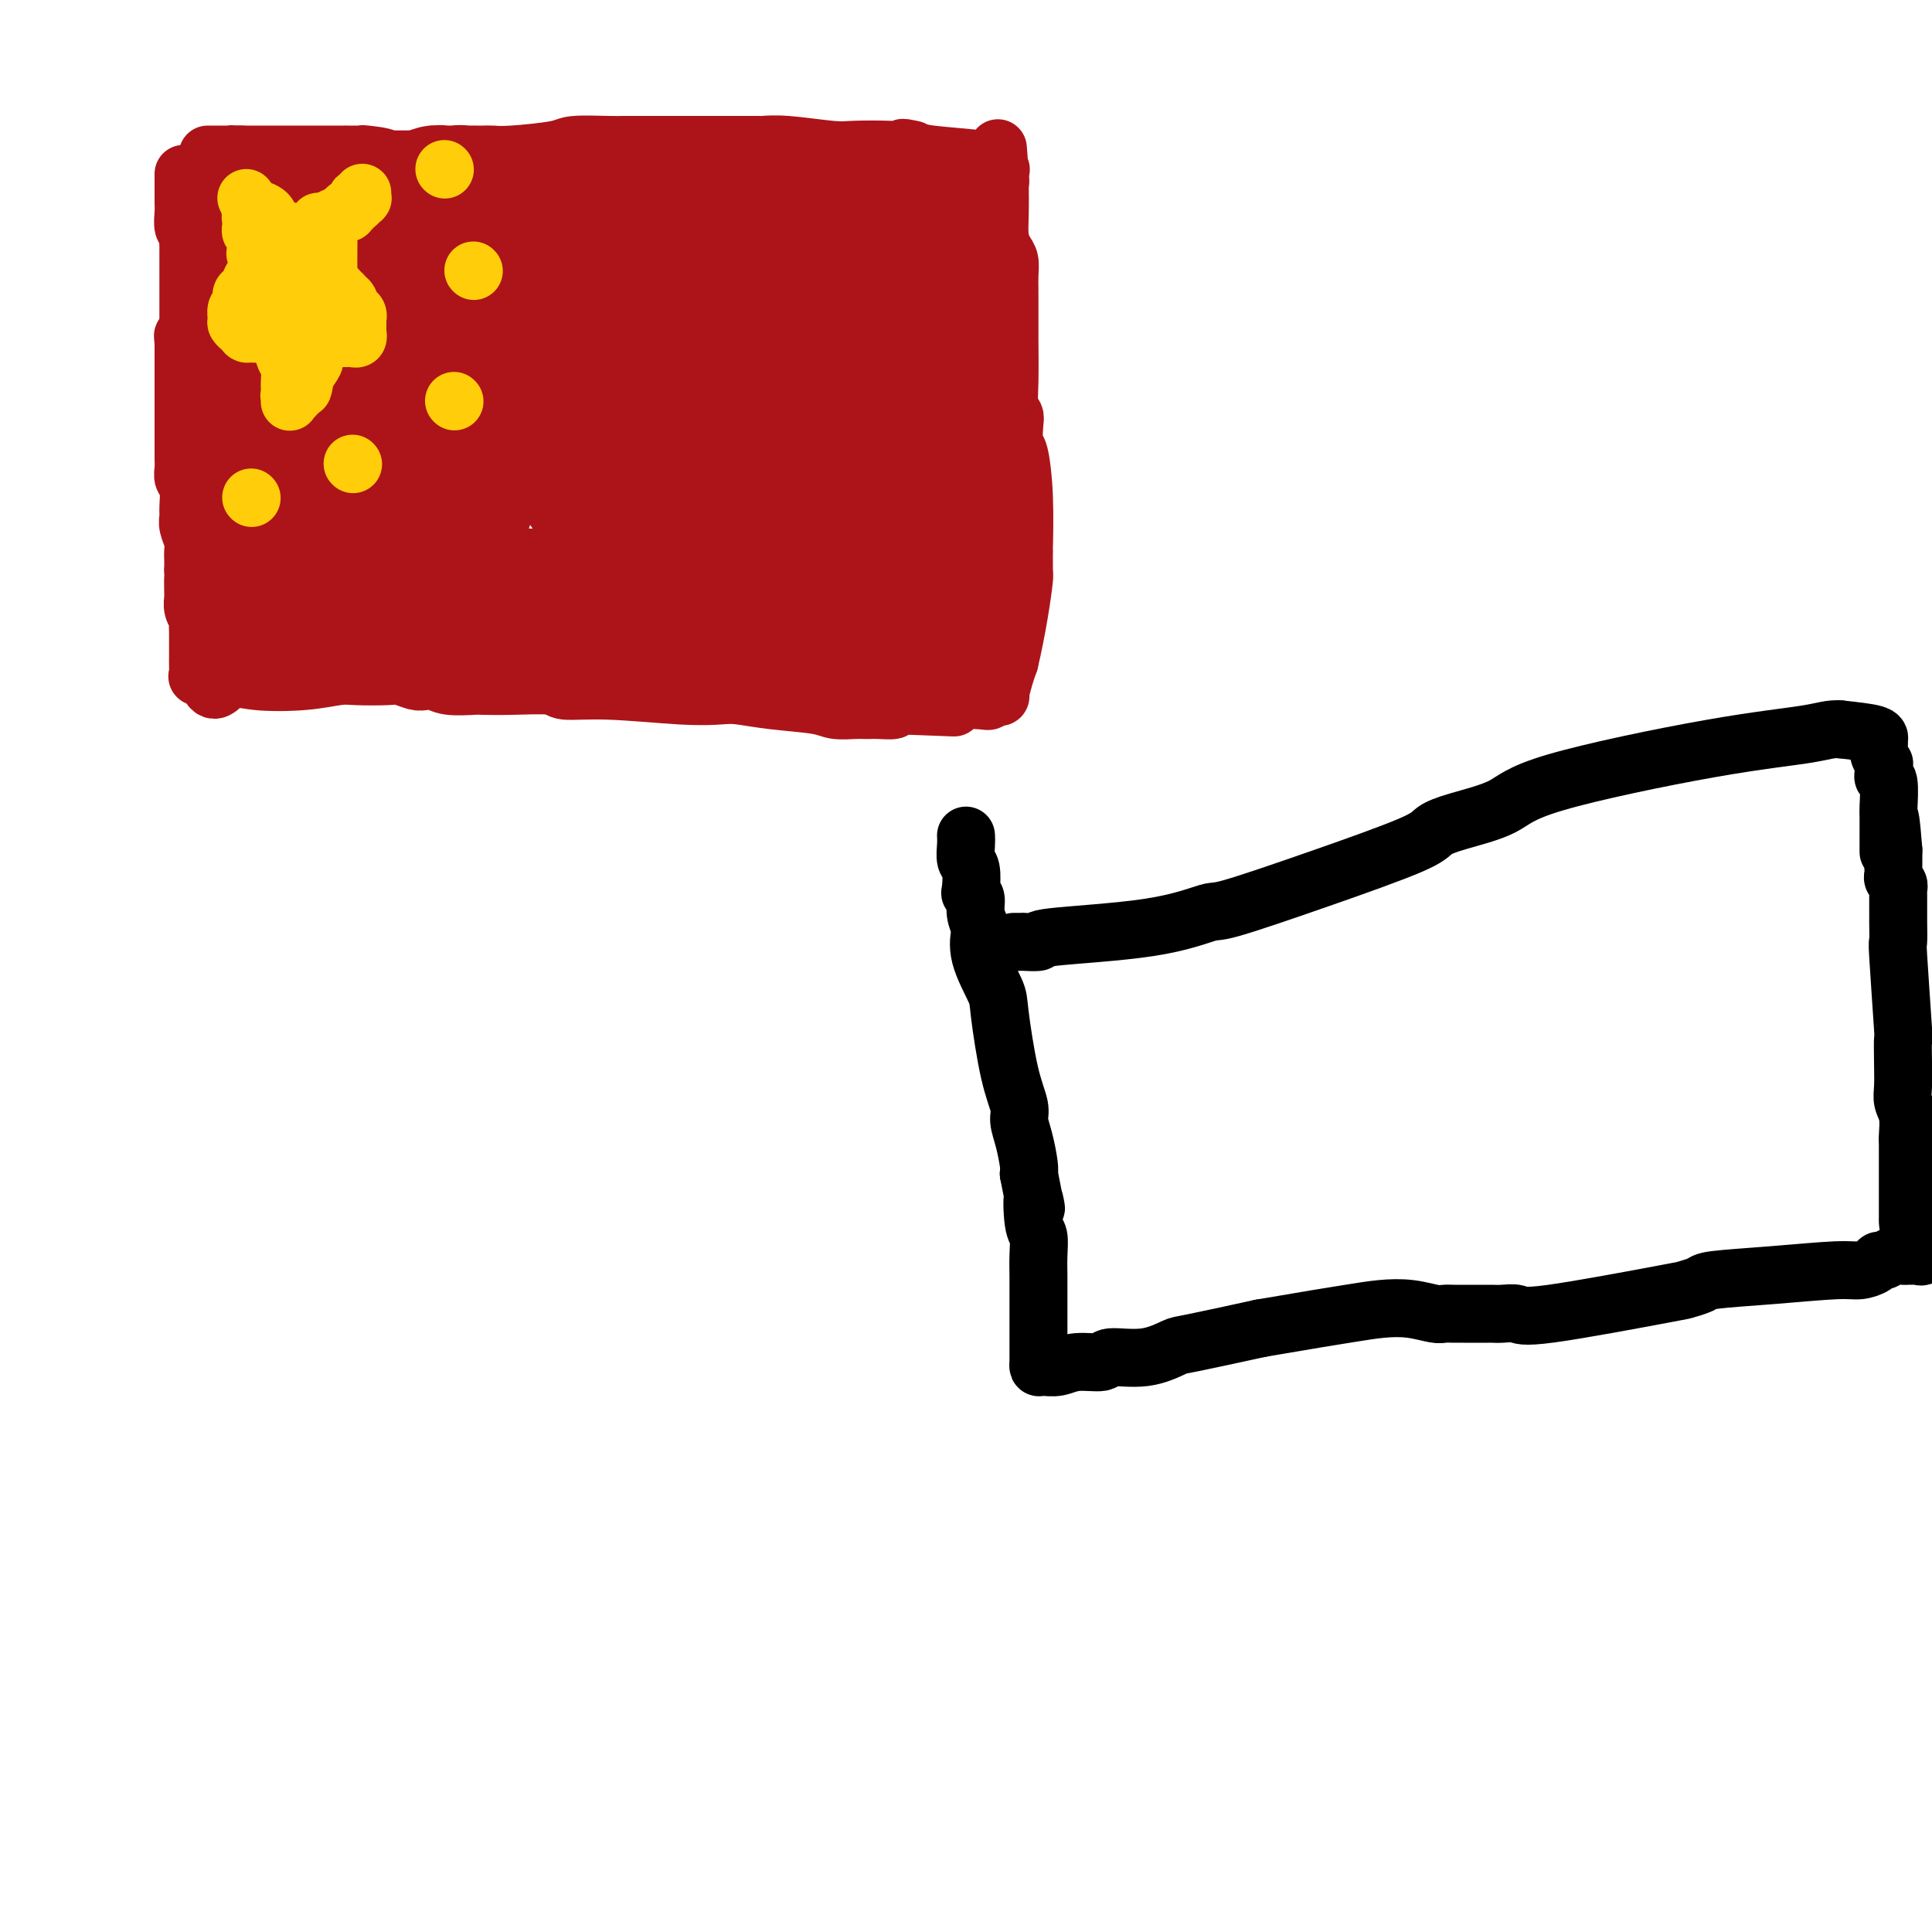
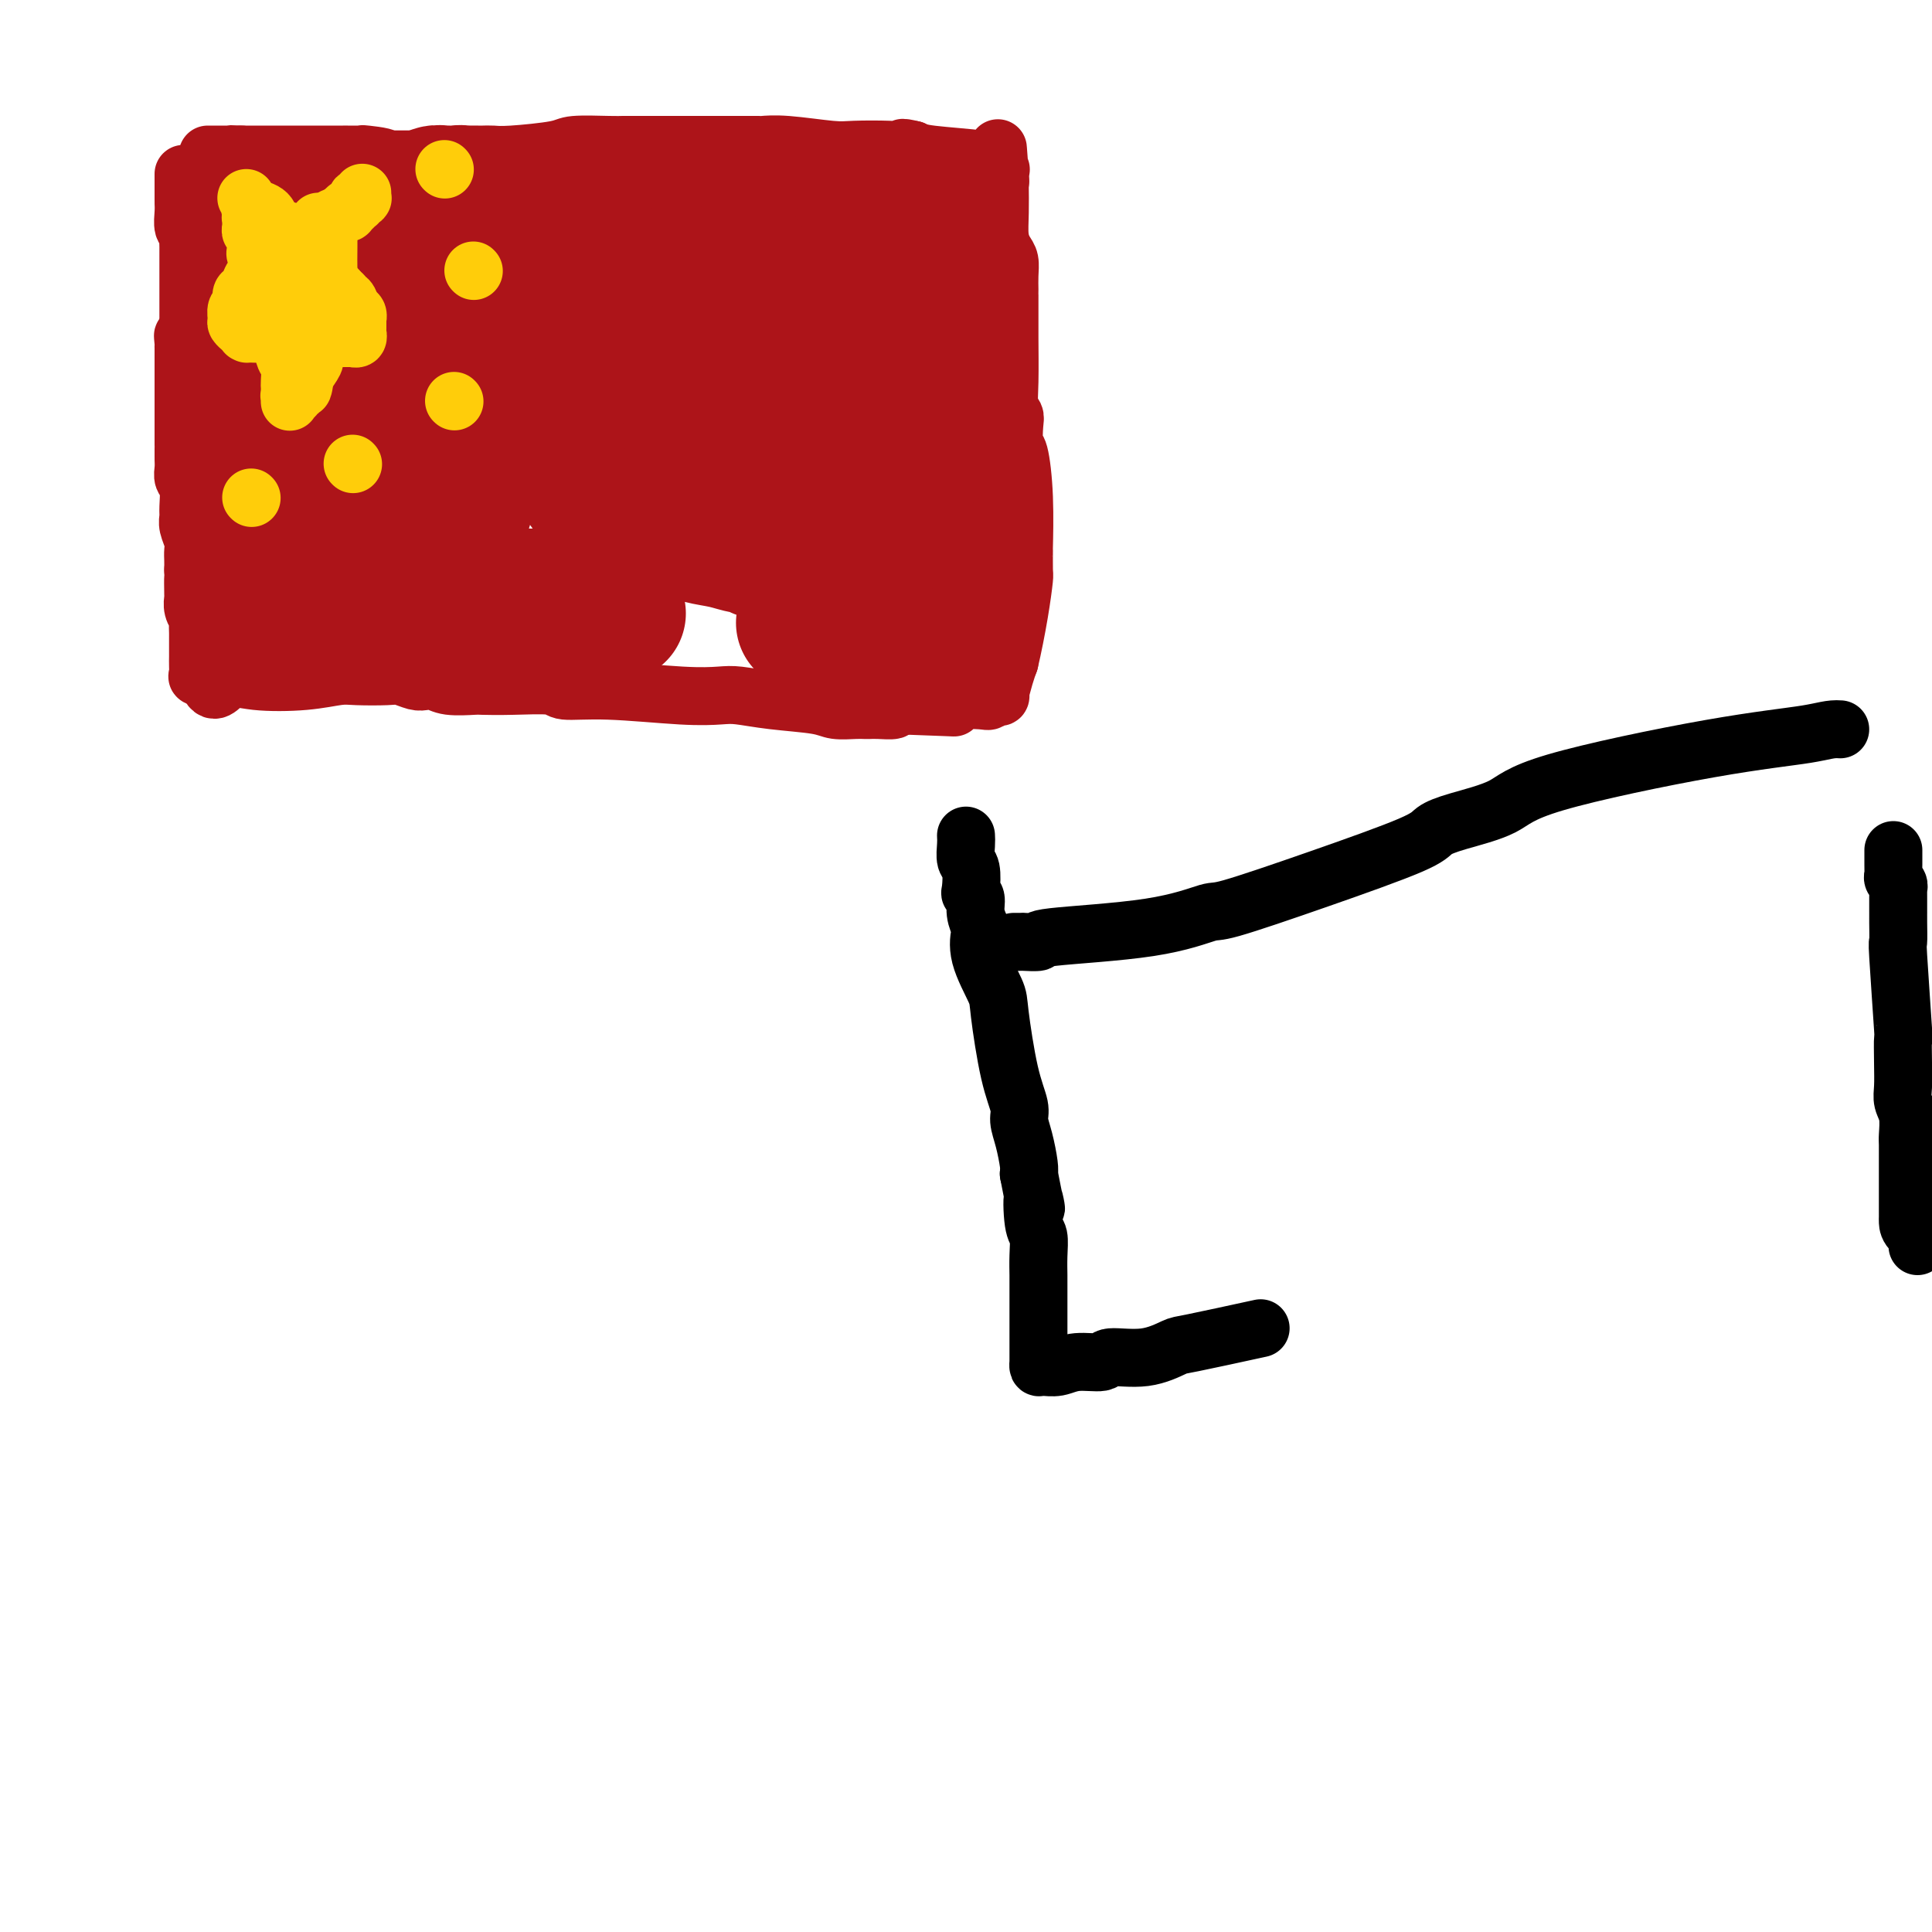
<svg xmlns="http://www.w3.org/2000/svg" viewBox="0 0 400 400" version="1.1">
  <g fill="none" stroke="#AD1419" stroke-width="12" stroke-linecap="round" stroke-linejoin="round">
    <path d="M38,36c0.000,0.251 0.000,0.503 0,1c-0.000,0.497 -0.001,1.240 0,2c0.001,0.760 0.004,1.538 0,2c-0.004,0.462 -0.015,0.609 0,1c0.015,0.391 0.057,1.026 0,2c-0.057,0.974 -0.211,2.288 0,3c0.211,0.712 0.789,0.822 1,1c0.211,0.178 0.057,0.425 0,1c-0.057,0.575 -0.015,1.478 0,2c0.015,0.522 0.004,0.663 0,1c-0.004,0.337 -0.001,0.869 0,2c0.001,1.131 0.000,2.860 0,5c-0.000,2.140 -0.000,4.692 0,6c0.000,1.308 0.000,1.374 0,2c-0.000,0.626 -0.000,1.813 0,3" />
    <path d="M39,70c-0.072,5.218 -0.751,1.263 -1,0c-0.249,-1.263 -0.067,0.168 0,1c0.067,0.832 0.018,1.067 0,1c-0.018,-0.067 -0.005,-0.436 0,0c0.005,0.436 0.001,1.678 0,2c-0.001,0.322 -0.000,-0.276 0,0c0.000,0.276 0.000,1.425 0,2c-0.000,0.575 -0.000,0.576 0,1c0.000,0.424 0.000,1.270 0,2c-0.000,0.730 -0.000,1.344 0,2c0.000,0.656 0.000,1.356 0,2c-0.000,0.644 -0.000,1.234 0,2c0.000,0.766 -0.000,1.710 0,2c0.000,0.290 0.000,-0.072 0,0c-0.000,0.072 -0.000,0.579 0,1c0.000,0.421 0.000,0.756 0,1c-0.000,0.244 -0.000,0.397 0,1c0.000,0.603 0.000,1.656 0,2c-0.000,0.344 -0.001,-0.021 0,0c0.001,0.021 0.004,0.426 0,1c-0.004,0.574 -0.015,1.316 0,2c0.015,0.684 0.057,1.310 0,2c-0.057,0.690 -0.212,1.444 0,2c0.212,0.556 0.793,0.915 1,2c0.207,1.085 0.041,2.895 0,4c-0.041,1.105 0.041,1.503 0,2c-0.041,0.497 -0.207,1.092 0,2c0.207,0.908 0.788,2.130 1,3c0.212,0.870 0.057,1.388 0,2c-0.057,0.612 -0.016,1.318 0,2c0.016,0.682 0.008,1.341 0,2" />
    <path d="M40,118c0.156,7.706 0.046,2.972 0,2c-0.046,-0.972 -0.026,1.819 0,3c0.026,1.181 0.060,0.754 0,1c-0.060,0.246 -0.212,1.165 0,2c0.212,0.835 0.789,1.585 1,2c0.211,0.415 0.057,0.496 0,1c-0.057,0.504 -0.015,1.430 0,2c0.015,0.570 0.004,0.785 0,1c-0.004,0.215 -0.001,0.429 0,1c0.001,0.571 -0.001,1.497 0,2c0.001,0.503 0.006,0.582 0,1c-0.006,0.418 -0.022,1.174 0,2c0.022,0.826 0.083,1.722 0,2c-0.083,0.278 -0.309,-0.064 0,0c0.309,0.064 1.155,0.532 2,1" />
    <path d="M43,141c1.141,3.562 2.494,0.969 4,0c1.506,-0.969 3.166,-0.312 6,0c2.834,0.312 6.841,0.279 10,0c3.159,-0.279 5.469,-0.803 7,-1c1.531,-0.197 2.283,-0.067 4,0c1.717,0.067 4.399,0.069 6,0c1.601,-0.069 2.120,-0.211 3,0c0.880,0.211 2.120,0.775 3,1c0.880,0.225 1.398,0.113 2,0c0.602,-0.113 1.286,-0.226 2,0c0.714,0.226 1.456,0.792 3,1c1.544,0.208 3.890,0.060 5,0c1.110,-0.060 0.984,-0.031 2,0c1.016,0.031 3.176,0.065 6,0c2.824,-0.065 6.314,-0.227 8,0c1.686,0.227 1.569,0.845 3,1c1.431,0.155 4.412,-0.152 9,0c4.588,0.152 10.783,0.761 15,1c4.217,0.239 6.454,0.106 8,0c1.546,-0.106 2.399,-0.186 4,0c1.601,0.186 3.948,0.638 7,1c3.052,0.362 6.807,0.633 9,1c2.193,0.367 2.822,0.830 4,1c1.178,0.170 2.903,0.045 4,0c1.097,-0.045 1.567,-0.012 2,0c0.433,0.012 0.831,0.004 1,0c0.169,-0.004 0.109,-0.004 0,0c-0.109,0.004 -0.266,0.011 0,0c0.266,-0.011 0.956,-0.042 2,0c1.044,0.042 2.441,0.155 3,0c0.559,-0.155 0.279,-0.577 0,-1" />
    <path d="M185,146c22.710,0.833 8.485,0.415 4,0c-4.485,-0.415 0.769,-0.826 5,-1c4.231,-0.174 7.438,-0.112 9,0c1.562,0.112 1.479,0.273 2,0c0.521,-0.273 1.645,-0.980 2,-1c0.355,-0.020 -0.058,0.649 0,0c0.058,-0.649 0.588,-2.614 1,-4c0.412,-1.386 0.706,-2.193 1,-3" />
    <path d="M209,137c0.702,-2.937 1.456,-6.779 2,-10c0.544,-3.221 0.879,-5.820 1,-7c0.121,-1.180 0.030,-0.940 0,-2c-0.030,-1.060 0.002,-3.419 0,-4c-0.002,-0.581 -0.039,0.615 0,-1c0.039,-1.615 0.155,-6.043 0,-10c-0.155,-3.957 -0.581,-7.443 -1,-9c-0.419,-1.557 -0.830,-1.184 -1,-2c-0.170,-0.816 -0.098,-2.820 0,-4c0.098,-1.180 0.222,-1.537 0,-2c-0.222,-0.463 -0.792,-1.031 -1,-2c-0.208,-0.969 -0.056,-2.340 0,-5c0.056,-2.660 0.015,-6.610 0,-9c-0.015,-2.390 -0.004,-3.219 0,-4c0.004,-0.781 0.001,-1.515 0,-2c-0.001,-0.485 -0.000,-0.720 0,-1c0.000,-0.280 -0.000,-0.606 0,-1c0.000,-0.394 0.001,-0.858 0,-1c-0.001,-0.142 -0.003,0.037 0,0c0.003,-0.037 0.011,-0.291 0,-1c-0.011,-0.709 -0.041,-1.874 0,-3c0.041,-1.126 0.155,-2.212 0,-3c-0.155,-0.788 -0.577,-1.277 -1,-2c-0.423,-0.723 -0.845,-1.680 -1,-3c-0.155,-1.320 -0.041,-3.004 0,-5c0.041,-1.996 0.011,-4.304 0,-5c-0.011,-0.696 -0.003,0.220 0,0c0.003,-0.220 0.001,-1.574 0,-2c-0.001,-0.426 -0.000,0.078 0,0c0.000,-0.078 0.000,-0.736 0,-1c-0.000,-0.264 -0.000,-0.132 0,0" />
    <path d="M207,36c-0.774,-10.381 -0.207,-2.834 0,0c0.207,2.834 0.056,0.956 0,0c-0.056,-0.956 -0.015,-0.988 0,-1c0.015,-0.012 0.004,-0.003 0,0c-0.004,0.003 -0.001,0.001 0,0c0.001,-0.001 -0.000,-0.000 0,0c0.000,0.000 0.002,0.001 0,0c-0.002,-0.001 -0.009,-0.003 0,0c0.009,0.003 0.032,0.012 0,0c-0.032,-0.012 -0.120,-0.045 0,0c0.120,0.045 0.446,0.167 0,0c-0.446,-0.167 -1.666,-0.622 -2,-1c-0.334,-0.378 0.218,-0.679 -2,-1c-2.218,-0.321 -7.205,-0.663 -10,-1c-2.795,-0.337 -3.397,-0.668 -4,-1" />
    <path d="M189,31c-3.157,-0.775 -2.048,-0.211 -2,0c0.048,0.211 -0.965,0.071 -3,0c-2.035,-0.071 -5.093,-0.072 -7,0c-1.907,0.072 -2.662,0.215 -5,0c-2.338,-0.215 -6.257,-0.790 -9,-1c-2.743,-0.210 -4.308,-0.056 -5,0c-0.692,0.056 -0.510,0.015 -1,0c-0.490,-0.015 -1.650,-0.004 -3,0c-1.350,0.004 -2.888,0.001 -3,0c-0.112,-0.001 1.203,-0.001 -2,0c-3.203,0.001 -10.924,0.003 -15,0c-4.076,-0.003 -4.506,-0.011 -5,0c-0.494,0.011 -1.052,0.041 -3,0c-1.948,-0.041 -5.285,-0.155 -7,0c-1.715,0.155 -1.806,0.577 -4,1c-2.194,0.423 -6.489,0.845 -9,1c-2.511,0.155 -3.236,0.042 -4,0c-0.764,-0.042 -1.566,-0.012 -2,0c-0.434,0.012 -0.502,0.007 -1,0c-0.498,-0.007 -1.428,-0.016 -2,0c-0.572,0.016 -0.785,0.057 -1,0c-0.215,-0.057 -0.433,-0.211 -1,0c-0.567,0.211 -1.485,0.789 -2,1c-0.515,0.211 -0.628,0.057 -1,0c-0.372,-0.057 -1.002,-0.015 -2,0c-0.998,0.015 -2.365,0.004 -3,0c-0.635,-0.004 -0.537,-0.001 -1,0c-0.463,0.001 -1.485,0.000 -2,0c-0.515,-0.000 -0.523,-0.000 -1,0c-0.477,0.000 -1.422,0.000 -2,0c-0.578,-0.000 -0.789,-0.000 -1,0" />
    <path d="M80,33c-17.208,0.370 -5.729,0.295 -2,0c3.729,-0.295 -0.293,-0.811 -2,-1c-1.707,-0.189 -1.099,-0.051 -1,0c0.099,0.051 -0.310,0.014 -1,0c-0.690,-0.014 -1.661,-0.004 -2,0c-0.339,0.004 -0.045,0.001 0,0c0.045,-0.001 -0.160,-0.000 -1,0c-0.840,0.000 -2.315,0.000 -3,0c-0.685,-0.000 -0.579,-0.000 -1,0c-0.421,0.000 -1.370,0.000 -2,0c-0.630,-0.000 -0.942,-0.000 -1,0c-0.058,0.000 0.140,0.000 0,0c-0.140,-0.000 -0.616,-0.000 -1,0c-0.384,0.000 -0.676,0.000 -1,0c-0.324,-0.000 -0.679,-0.000 -1,0c-0.321,0.000 -0.607,0.000 -1,0c-0.393,-0.000 -0.894,-0.000 -1,0c-0.106,0.000 0.182,0.000 0,0c-0.182,-0.000 -0.833,-0.000 -1,0c-0.167,0.000 0.152,0.000 0,0c-0.152,-0.000 -0.775,-0.000 -1,0c-0.225,0.000 -0.053,0.000 0,0c0.053,-0.000 -0.013,-0.000 0,0c0.013,0.000 0.106,0.000 0,0c-0.106,-0.000 -0.411,-0.000 -1,0c-0.589,0.000 -1.464,0.000 -2,0c-0.536,-0.000 -0.735,-0.000 -1,0c-0.265,0.000 -0.597,0.000 -1,0c-0.403,-0.000 -0.878,-0.000 -1,0c-0.122,0.000 0.108,0.000 0,0c-0.108,0.000 -0.554,0.000 -1,0" />
    <path d="M50,32c-4.576,-0.155 -1.015,-0.041 0,0c1.015,0.041 -0.516,0.011 -1,0c-0.484,-0.011 0.081,-0.003 0,0c-0.081,0.003 -0.806,0.001 -1,0c-0.194,-0.001 0.144,-0.000 0,0c-0.144,0.000 -0.771,0.000 -1,0c-0.229,-0.000 -0.060,-0.000 0,0c0.060,0.000 0.012,0.000 0,0c-0.012,-0.000 0.011,-0.000 0,0c-0.011,0.000 -0.056,0.000 0,0c0.056,-0.000 0.212,-0.000 0,0c-0.212,0.000 -0.793,0.000 -1,0c-0.207,-0.000 -0.041,-0.000 0,0c0.041,0.000 -0.042,0.000 0,0c0.042,-0.000 0.208,-0.000 0,0c-0.208,0.000 -0.792,0.000 -1,0c-0.208,-0.000 -0.042,-0.000 0,0c0.042,0.000 -0.042,0.000 0,0c0.042,-0.000 0.208,-0.000 0,0c-0.208,0.000 -0.792,0.000 -1,0c-0.208,-0.000 -0.042,-0.000 0,0c0.042,0.000 -0.040,0.000 0,0c0.040,-0.000 0.203,-0.000 0,0c-0.203,0.000 -0.772,0.000 -1,0c-0.228,-0.000 -0.114,0.000 0,0" />
  </g>
  <g fill="none" stroke="#AD1419" stroke-width="28" stroke-linecap="round" stroke-linejoin="round">
    <path d="M49,43c0.113,0.645 0.226,1.290 0,2c-0.226,0.710 -0.793,1.483 -1,2c-0.207,0.517 -0.056,0.776 0,1c0.056,0.224 0.015,0.414 0,1c-0.015,0.586 -0.004,1.568 0,2c0.004,0.432 0.001,0.315 0,1c-0.001,0.685 -0.000,2.172 0,3c0.000,0.828 0.000,0.996 0,1c-0.000,0.004 -0.000,-0.157 0,0c0.000,0.157 0.000,0.633 0,1c-0.000,0.367 -0.000,0.627 0,1c0.000,0.373 0.000,0.859 0,2c-0.000,1.141 -0.000,2.936 0,4c0.000,1.064 0.000,1.396 0,2c-0.000,0.604 -0.000,1.478 0,2c0.000,0.522 0.000,0.691 0,1c-0.000,0.309 -0.000,0.757 0,1c0.000,0.243 0.000,0.282 0,1c-0.000,0.718 -0.000,2.116 0,3c0.000,0.884 0.000,1.252 0,2c-0.000,0.748 -0.000,1.874 0,3" />
    <path d="M48,79c0.072,6.364 0.751,4.272 1,4c0.249,-0.272 0.067,1.274 0,2c-0.067,0.726 -0.018,0.631 0,1c0.018,0.369 0.005,1.202 0,2c-0.005,0.798 -0.001,1.562 0,2c0.001,0.438 0.000,0.550 0,1c-0.000,0.450 -0.000,1.238 0,2c0.000,0.762 0.000,1.499 0,2c-0.000,0.501 -0.001,0.765 0,1c0.001,0.235 0.004,0.442 0,1c-0.004,0.558 -0.015,1.468 0,2c0.015,0.532 0.057,0.686 0,1c-0.057,0.314 -0.211,0.787 0,2c0.211,1.213 0.789,3.166 1,4c0.211,0.834 0.057,0.548 0,1c-0.057,0.452 -0.015,1.642 0,2c0.015,0.358 0.003,-0.116 0,0c-0.003,0.116 0.003,0.822 0,1c-0.003,0.178 -0.015,-0.173 0,0c0.015,0.173 0.057,0.868 0,1c-0.057,0.132 -0.211,-0.300 0,0c0.211,0.300 0.789,1.333 1,2c0.211,0.667 0.057,0.968 0,1c-0.057,0.032 -0.016,-0.204 0,0c0.016,0.204 0.008,0.847 0,1c-0.008,0.153 -0.016,-0.185 0,0c0.016,0.185 0.057,0.892 0,1c-0.057,0.108 -0.211,-0.383 0,0c0.211,0.383 0.788,1.642 1,2c0.212,0.358 0.061,-0.183 0,0c-0.061,0.183 -0.030,1.092 0,2" />
    <path d="M52,120c0.845,6.508 0.959,2.279 1,1c0.041,-1.279 0.011,0.393 0,1c-0.011,0.607 -0.003,0.149 0,0c0.003,-0.149 0.001,0.013 0,0c-0.001,-0.013 -0.000,-0.200 0,0c0.000,0.200 0.000,0.786 0,1c-0.000,0.214 -0.000,0.057 0,0c0.000,-0.057 0.000,-0.015 0,0c-0.000,0.015 -0.001,0.003 0,0c0.001,-0.003 0.004,0.003 0,0c-0.004,-0.003 -0.015,-0.015 0,0c0.015,0.015 0.057,0.055 0,0c-0.057,-0.055 -0.212,-0.207 0,0c0.212,0.207 0.792,0.772 1,1c0.208,0.228 0.046,0.117 0,0c-0.046,-0.117 0.025,-0.241 0,0c-0.025,0.241 -0.148,0.848 0,1c0.148,0.152 0.565,-0.152 1,0c0.435,0.152 0.889,0.759 1,1c0.111,0.241 -0.119,0.117 0,0c0.119,-0.117 0.588,-0.228 1,0c0.412,0.228 0.768,0.793 1,1c0.232,0.207 0.341,0.055 1,0c0.659,-0.055 1.868,-0.015 3,0c1.132,0.015 2.187,0.004 3,0c0.813,-0.004 1.384,-0.001 2,0c0.616,0.001 1.275,0.000 2,0c0.725,-0.000 1.514,-0.000 2,0c0.486,0.000 0.669,0.000 1,0c0.331,-0.000 0.809,-0.000 1,0c0.191,0.000 0.096,0.000 0,0" />
-     <path d="M73,127c2.577,-0.000 1.519,-0.000 1,0c-0.519,0.000 -0.501,0.000 0,0c0.501,-0.000 1.484,-0.000 2,0c0.516,0.000 0.566,0.000 1,0c0.434,-0.000 1.251,-0.000 2,0c0.749,0.000 1.430,0.000 2,0c0.570,-0.000 1.027,-0.000 2,0c0.973,0.000 2.460,0.000 4,0c1.540,-0.000 3.132,-0.000 4,0c0.868,0.000 1.011,0.000 1,0c-0.011,-0.000 -0.175,-0.000 0,0c0.175,0.000 0.690,0.000 1,0c0.310,-0.000 0.417,-0.000 1,0c0.583,0.000 1.644,0.000 2,0c0.356,-0.000 0.008,-0.000 0,0c-0.008,0.000 0.324,0.000 1,0c0.676,-0.000 1.696,-0.000 2,0c0.304,0.000 -0.109,0.001 0,0c0.109,-0.001 0.739,-0.004 1,0c0.261,0.004 0.154,0.015 1,0c0.846,-0.015 2.644,-0.057 4,0c1.356,0.057 2.271,0.211 3,0c0.729,-0.211 1.271,-0.789 2,-1c0.729,-0.211 1.644,-0.057 2,0c0.356,0.057 0.152,0.015 0,0c-0.152,-0.015 -0.251,-0.004 0,0c0.251,0.004 0.852,0.001 1,0c0.148,-0.001 -0.156,-0.000 0,0c0.156,0.000 0.773,0.000 1,0c0.227,-0.000 0.065,-0.000 0,0c-0.065,0.000 -0.032,0.000 0,0" />
+     <path d="M73,127c2.577,-0.000 1.519,-0.000 1,0c-0.519,0.000 -0.501,0.000 0,0c0.501,-0.000 1.484,-0.000 2,0c0.516,0.000 0.566,0.000 1,0c0.434,-0.000 1.251,-0.000 2,0c0.749,0.000 1.430,0.000 2,0c0.570,-0.000 1.027,-0.000 2,0c0.973,0.000 2.460,0.000 4,0c0.868,0.000 1.011,0.000 1,0c-0.011,-0.000 -0.175,-0.000 0,0c0.175,0.000 0.690,0.000 1,0c0.310,-0.000 0.417,-0.000 1,0c0.583,0.000 1.644,0.000 2,0c0.356,-0.000 0.008,-0.000 0,0c-0.008,0.000 0.324,0.000 1,0c0.676,-0.000 1.696,-0.000 2,0c0.304,0.000 -0.109,0.001 0,0c0.109,-0.001 0.739,-0.004 1,0c0.261,0.004 0.154,0.015 1,0c0.846,-0.015 2.644,-0.057 4,0c1.356,0.057 2.271,0.211 3,0c0.729,-0.211 1.271,-0.789 2,-1c0.729,-0.211 1.644,-0.057 2,0c0.356,0.057 0.152,0.015 0,0c-0.152,-0.015 -0.251,-0.004 0,0c0.251,0.004 0.852,0.001 1,0c0.148,-0.001 -0.156,-0.000 0,0c0.156,0.000 0.773,0.000 1,0c0.227,-0.000 0.065,-0.000 0,0c-0.065,0.000 -0.032,0.000 0,0" />
    <path d="M114,126c6.170,-0.155 1.096,-0.042 0,0c-1.096,0.042 1.786,0.011 3,0c1.214,-0.011 0.759,-0.004 1,0c0.241,0.004 1.176,0.005 2,0c0.824,-0.005 1.535,-0.015 2,0c0.465,0.015 0.684,0.057 1,0c0.316,-0.057 0.728,-0.211 1,0c0.272,0.211 0.403,0.789 1,1c0.597,0.211 1.661,0.057 2,0c0.339,-0.057 -0.046,-0.016 0,0c0.046,0.016 0.523,0.008 1,0" />
-     <path d="M128,127c2.648,0.155 2.267,0.041 2,0c-0.267,-0.041 -0.419,-0.011 0,0c0.419,0.011 1.409,0.003 2,0c0.591,-0.003 0.784,-0.001 1,0c0.216,0.001 0.457,0.000 1,0c0.543,-0.000 1.389,0.000 2,0c0.611,-0.000 0.986,-0.001 1,0c0.014,0.001 -0.334,0.004 0,0c0.334,-0.004 1.350,-0.015 2,0c0.650,0.015 0.934,0.057 1,0c0.066,-0.057 -0.084,-0.212 0,0c0.084,0.212 0.404,0.793 1,1c0.596,0.207 1.468,0.041 2,0c0.532,-0.041 0.724,0.042 1,0c0.276,-0.042 0.638,-0.208 1,0c0.362,0.208 0.726,0.792 1,1c0.274,0.208 0.458,0.042 1,0c0.542,-0.042 1.441,0.041 2,0c0.559,-0.041 0.779,-0.207 1,0c0.221,0.207 0.444,0.788 1,1c0.556,0.212 1.444,0.057 2,0c0.556,-0.057 0.778,-0.015 1,0c0.222,0.015 0.443,0.004 1,0c0.557,-0.004 1.450,-0.001 2,0c0.550,0.001 0.757,0.000 1,0c0.243,-0.000 0.520,0.001 1,0c0.480,-0.001 1.162,-0.003 2,0c0.838,0.003 1.833,0.011 2,0c0.167,-0.011 -0.493,-0.041 0,0c0.493,0.041 2.141,0.155 3,0c0.859,-0.155 0.930,-0.577 1,-1" />
    <path d="M167,129c6.002,0.314 1.506,0.098 0,0c-1.506,-0.098 -0.022,-0.079 1,0c1.022,0.079 1.583,0.218 2,0c0.417,-0.218 0.689,-0.794 1,-1c0.311,-0.206 0.661,-0.041 1,0c0.339,0.041 0.668,-0.042 1,0c0.332,0.042 0.666,0.207 1,0c0.334,-0.207 0.668,-0.788 1,-1c0.332,-0.212 0.662,-0.057 1,0c0.338,0.057 0.683,0.015 1,0c0.317,-0.015 0.606,-0.004 1,0c0.394,0.004 0.893,0.001 1,0c0.107,-0.001 -0.179,-0.001 0,0c0.179,0.001 0.822,0.004 1,0c0.178,-0.004 -0.111,-0.015 0,0c0.111,0.015 0.621,0.057 1,0c0.379,-0.057 0.628,-0.211 1,0c0.372,0.211 0.869,0.789 1,1c0.131,0.211 -0.102,0.057 0,0c0.102,-0.057 0.539,-0.015 1,0c0.461,0.015 0.947,0.004 1,0c0.053,-0.004 -0.327,-0.001 0,0c0.327,0.001 1.359,0.000 2,0c0.641,-0.000 0.890,-0.000 1,0c0.110,0.000 0.082,0.000 0,0c-0.082,-0.000 -0.218,-0.000 0,0c0.218,0.000 0.791,0.000 1,0c0.209,-0.000 0.056,-0.000 0,0c-0.056,0.000 -0.015,0.000 0,0c0.015,-0.000 0.004,-0.000 0,0c-0.004,0.000 -0.002,0.000 0,0" />
    <path d="M189,128c3.415,-0.150 0.953,-0.026 0,0c-0.953,0.026 -0.395,-0.045 0,0c0.395,0.045 0.628,0.208 1,0c0.372,-0.208 0.883,-0.786 1,-1c0.117,-0.214 -0.161,-0.064 0,0c0.161,0.064 0.761,0.042 1,0c0.239,-0.042 0.116,-0.105 0,0c-0.116,0.105 -0.227,0.379 0,0c0.227,-0.379 0.792,-1.410 1,-2c0.208,-0.590 0.059,-0.740 0,-1c-0.059,-0.260 -0.030,-0.630 0,-1" />
    <path d="M193,123c0.614,-0.780 0.151,-0.232 0,0c-0.151,0.232 0.012,0.146 0,0c-0.012,-0.146 -0.199,-0.354 0,-1c0.199,-0.646 0.784,-1.730 1,-2c0.216,-0.270 0.061,0.274 0,0c-0.061,-0.274 -0.030,-1.368 0,-2c0.030,-0.632 0.060,-0.803 0,-1c-0.060,-0.197 -0.208,-0.420 0,-1c0.208,-0.580 0.774,-1.518 1,-2c0.226,-0.482 0.113,-0.508 0,-1c-0.113,-0.492 -0.226,-1.450 0,-2c0.226,-0.550 0.792,-0.692 1,-1c0.208,-0.308 0.060,-0.782 0,-1c-0.060,-0.218 -0.030,-0.182 0,-1c0.030,-0.818 0.061,-2.491 0,-3c-0.061,-0.509 -0.212,0.147 0,0c0.212,-0.147 0.789,-1.097 1,-2c0.211,-0.903 0.057,-1.757 0,-2c-0.057,-0.243 -0.015,0.127 0,0c0.015,-0.127 0.004,-0.752 0,-1c-0.004,-0.248 -0.001,-0.119 0,0c0.001,0.119 0.001,0.228 0,0c-0.001,-0.228 -0.001,-0.793 0,-1c0.001,-0.207 0.004,-0.055 0,0c-0.004,0.055 -0.015,0.014 0,0c0.015,-0.014 0.057,-0.001 0,0c-0.057,0.001 -0.211,-0.010 0,0c0.211,0.010 0.788,0.041 1,0c0.212,-0.041 0.061,-0.155 0,0c-0.061,0.155 -0.030,0.577 0,1" />
    <path d="M198,100c1.000,-3.365 1.000,-0.277 1,1c-0.000,1.277 -0.001,0.742 0,1c0.001,0.258 0.004,1.310 0,2c-0.004,0.690 -0.015,1.017 0,1c0.015,-0.017 0.056,-0.380 0,0c-0.056,0.380 -0.210,1.503 0,2c0.210,0.497 0.785,0.367 1,1c0.215,0.633 0.072,2.030 0,3c-0.072,0.970 -0.072,1.513 0,2c0.072,0.487 0.215,0.918 0,1c-0.215,0.082 -0.790,-0.184 -1,0c-0.210,0.184 -0.056,0.819 0,1c0.056,0.181 0.015,-0.091 0,0c-0.015,0.091 -0.003,0.546 0,1c0.003,0.454 -0.003,0.905 0,1c0.003,0.095 0.015,-0.168 0,0c-0.015,0.168 -0.057,0.766 0,1c0.057,0.234 0.211,0.103 0,0c-0.211,-0.103 -0.789,-0.178 -1,0c-0.211,0.178 -0.057,0.608 0,1c0.057,0.392 0.015,0.745 0,1c-0.015,0.255 -0.004,0.412 0,1c0.004,0.588 0.001,1.608 0,2c-0.001,0.392 -0.001,0.158 0,0c0.001,-0.158 0.001,-0.239 0,0c-0.001,0.239 -0.004,0.800 0,1c0.004,0.200 0.015,0.040 0,0c-0.015,-0.040 -0.056,0.041 0,0c0.056,-0.041 0.207,-0.203 0,0c-0.207,0.203 -0.774,0.772 -1,1c-0.226,0.228 -0.113,0.114 0,0" />
    <path d="M197,125c-0.464,1.696 -0.124,0.437 0,0c0.124,-0.437 0.033,-0.053 0,0c-0.033,0.053 -0.008,-0.224 0,0c0.008,0.224 -0.002,0.951 0,1c0.002,0.049 0.015,-0.579 0,-1c-0.015,-0.421 -0.057,-0.637 0,-1c0.057,-0.363 0.212,-0.875 0,-1c-0.212,-0.125 -0.793,0.136 -1,0c-0.207,-0.136 -0.041,-0.669 0,-1c0.041,-0.331 -0.041,-0.460 0,-1c0.041,-0.540 0.207,-1.492 0,-2c-0.207,-0.508 -0.788,-0.572 -1,-1c-0.212,-0.428 -0.057,-1.219 0,-2c0.057,-0.781 0.015,-1.552 0,-2c-0.015,-0.448 -0.004,-0.574 0,-1c0.004,-0.426 0.001,-1.151 0,-2c-0.001,-0.849 -0.000,-1.823 0,-2c0.000,-0.177 0.000,0.443 0,0c-0.000,-0.443 0.000,-1.950 0,-3c-0.000,-1.050 -0.000,-1.642 0,-2c0.000,-0.358 0.001,-0.483 0,-1c-0.001,-0.517 -0.004,-1.427 0,-2c0.004,-0.573 0.015,-0.808 0,-1c-0.015,-0.192 -0.056,-0.340 0,-1c0.056,-0.660 0.207,-1.831 0,-3c-0.207,-1.169 -0.774,-2.336 -1,-3c-0.226,-0.664 -0.113,-0.824 0,-2c0.113,-1.176 0.226,-3.367 0,-5c-0.226,-1.633 -0.792,-2.709 -1,-3c-0.208,-0.291 -0.060,0.203 0,0c0.060,-0.203 0.030,-1.101 0,-2" />
    <path d="M193,81c-0.623,-7.261 -0.181,-3.412 0,-2c0.181,1.412 0.101,0.389 0,-1c-0.101,-1.389 -0.223,-3.142 0,-4c0.223,-0.858 0.792,-0.821 1,-1c0.208,-0.179 0.056,-0.576 0,-1c-0.056,-0.424 -0.015,-0.877 0,-1c0.015,-0.123 0.004,0.084 0,0c-0.004,-0.084 -0.001,-0.457 0,-1c0.001,-0.543 0.000,-1.255 0,-2c-0.000,-0.745 -0.000,-1.523 0,-2c0.000,-0.477 0.000,-0.652 0,-1c-0.000,-0.348 -0.000,-0.867 0,-1c0.000,-0.133 0.000,0.122 0,0c-0.000,-0.122 -0.000,-0.621 0,-1c0.000,-0.379 0.000,-0.638 0,-1c-0.000,-0.362 -0.000,-0.828 0,-1c0.000,-0.172 0.000,-0.049 0,0c-0.000,0.049 -0.000,0.024 0,0c0.000,-0.024 0.000,-0.048 0,0c-0.000,0.048 -0.000,0.167 0,0c0.000,-0.167 0.000,-0.622 0,-1c-0.000,-0.378 -0.000,-0.679 0,-1c0.000,-0.321 0.000,-0.660 0,-1c-0.000,-0.340 -0.000,-0.680 0,-1c0.000,-0.320 0.000,-0.621 0,-1c-0.000,-0.379 -0.000,-0.837 0,-1c0.000,-0.163 0.000,-0.030 0,0c0.000,0.030 -0.000,-0.044 0,0c0.000,0.044 0.000,0.204 0,0c0.000,-0.204 -0.000,-0.773 0,-1c0.000,-0.227 0.000,-0.114 0,0" />
    <path d="M194,54c0.155,-4.405 0.041,-1.916 0,-1c-0.041,0.916 -0.011,0.260 0,0c0.011,-0.260 0.003,-0.122 0,0c-0.003,0.122 -0.001,0.229 0,0c0.001,-0.229 0.000,-0.793 0,-1c-0.000,-0.207 -0.000,-0.055 0,0c0.000,0.055 0.000,0.015 0,0c-0.000,-0.015 -0.000,-0.003 0,0c0.000,0.003 0.000,-0.003 0,0c-0.000,0.003 0.000,0.015 0,0c0.000,-0.015 -0.000,-0.057 0,0c0.000,0.057 0.000,0.212 0,0c-0.000,-0.212 -0.000,-0.793 0,-1c0.000,-0.207 0.000,-0.041 0,0c-0.000,0.041 -0.000,-0.041 0,0c0.000,0.041 0.001,0.207 0,0c-0.001,-0.207 -0.003,-0.788 0,-1c0.003,-0.212 0.011,-0.057 0,0c-0.011,0.057 -0.041,0.015 0,0c0.041,-0.015 0.155,-0.004 0,0c-0.155,0.004 -0.577,0.002 -1,0" />
    <path d="M193,50c-0.559,-0.845 -1.455,-0.959 -2,-1c-0.545,-0.041 -0.737,-0.011 -1,0c-0.263,0.011 -0.596,0.003 -1,0c-0.404,-0.003 -0.878,-0.001 -1,0c-0.122,0.001 0.108,0.000 0,0c-0.108,-0.000 -0.554,0.000 -1,0c-0.446,-0.000 -0.892,-0.000 -1,0c-0.108,0.000 0.122,0.001 0,0c-0.122,-0.001 -0.597,-0.004 -1,0c-0.403,0.004 -0.735,0.015 -1,0c-0.265,-0.015 -0.464,-0.057 -1,0c-0.536,0.057 -1.411,0.211 -2,0c-0.589,-0.211 -0.893,-0.789 -1,-1c-0.107,-0.211 -0.017,-0.057 0,0c0.017,0.057 -0.038,0.015 0,0c0.038,-0.015 0.169,-0.004 0,0c-0.169,0.004 -0.637,0.001 -1,0c-0.363,-0.001 -0.621,-0.000 -1,0c-0.379,0.000 -0.879,0.000 -1,0c-0.121,-0.000 0.137,-0.000 0,0c-0.137,0.000 -0.670,0.000 -1,0c-0.330,-0.000 -0.455,-0.000 -1,0c-0.545,0.000 -1.508,0.000 -2,0c-0.492,-0.000 -0.514,-0.000 -1,0c-0.486,0.000 -1.436,0.000 -2,0c-0.564,-0.000 -0.743,-0.000 -1,0c-0.257,0.000 -0.594,0.000 -1,0c-0.406,-0.000 -0.882,-0.000 -1,0c-0.118,0.000 0.122,0.000 0,0c-0.122,-0.000 -0.606,-0.000 -1,0c-0.394,0.000 -0.697,0.000 -1,0" />
    <path d="M165,48c-4.527,-0.309 -1.846,-0.083 -1,0c0.846,0.083 -0.145,0.022 -1,0c-0.855,-0.022 -1.576,-0.006 -2,0c-0.424,0.006 -0.551,0.002 -1,0c-0.449,-0.002 -1.220,-0.000 -2,0c-0.780,0.000 -1.570,0.000 -2,0c-0.430,-0.000 -0.500,-0.000 -1,0c-0.500,0.000 -1.428,0.000 -2,0c-0.572,-0.000 -0.786,-0.000 -1,0" />
    <path d="M152,48c-2.508,-0.228 -2.279,-0.797 -3,-1c-0.721,-0.203 -2.392,-0.041 -3,0c-0.608,0.041 -0.155,-0.041 -1,0c-0.845,0.041 -2.990,0.203 -4,0c-1.010,-0.203 -0.885,-0.772 -1,-1c-0.115,-0.228 -0.469,-0.114 -1,0c-0.531,0.114 -1.237,0.227 -2,0c-0.763,-0.227 -1.581,-0.793 -2,-1c-0.419,-0.207 -0.440,-0.056 -1,0c-0.560,0.056 -1.661,0.015 -2,0c-0.339,-0.015 0.082,-0.004 0,0c-0.082,0.004 -0.669,0.001 -1,0c-0.331,-0.001 -0.407,0.000 -1,0c-0.593,-0.000 -1.704,-0.001 -2,0c-0.296,0.001 0.223,0.005 0,0c-0.223,-0.005 -1.190,-0.018 -2,0c-0.810,0.018 -1.465,0.067 -2,0c-0.535,-0.067 -0.952,-0.249 -1,0c-0.048,0.249 0.272,0.928 0,1c-0.272,0.072 -1.136,-0.464 -2,-1" />
    <path d="M121,45c-5.137,-0.405 -2.480,0.084 -2,0c0.480,-0.084 -1.219,-0.739 -2,-1c-0.781,-0.261 -0.646,-0.126 -1,0c-0.354,0.126 -1.198,0.244 -2,0c-0.802,-0.244 -1.563,-0.849 -2,-1c-0.437,-0.151 -0.552,0.152 -1,0c-0.448,-0.152 -1.231,-0.759 -2,-1c-0.769,-0.241 -1.524,-0.118 -2,0c-0.476,0.118 -0.674,0.229 -1,0c-0.326,-0.229 -0.781,-0.797 -2,-1c-1.219,-0.203 -3.200,-0.040 -4,0c-0.800,0.040 -0.417,-0.042 -1,0c-0.583,0.042 -2.132,0.207 -3,0c-0.868,-0.207 -1.054,-0.787 -1,-1c0.054,-0.213 0.348,-0.058 0,0c-0.348,0.058 -1.337,0.019 -2,0c-0.663,-0.019 -1.000,-0.019 -1,0c-0.000,0.019 0.336,0.058 0,0c-0.336,-0.058 -1.343,-0.211 -2,0c-0.657,0.211 -0.963,0.788 -1,1c-0.037,0.212 0.195,0.061 0,0c-0.195,-0.061 -0.815,-0.030 -1,0c-0.185,0.030 0.066,0.060 0,0c-0.066,-0.060 -0.451,-0.208 -1,0c-0.549,0.208 -1.264,0.774 -2,1c-0.736,0.226 -1.493,0.113 -2,0c-0.507,-0.113 -0.763,-0.226 -1,0c-0.237,0.226 -0.455,0.793 -1,1c-0.545,0.207 -1.416,0.056 -2,0c-0.584,-0.056 -0.881,-0.016 -1,0c-0.119,0.016 -0.059,0.008 0,0" />
    <path d="M78,43c-2.785,0.691 -2.247,0.917 -2,1c0.247,0.083 0.203,0.022 0,0c-0.203,-0.022 -0.565,-0.006 -1,0c-0.435,0.006 -0.944,0.002 -1,0c-0.056,-0.002 0.340,-0.000 0,0c-0.340,0.000 -1.416,0.000 -2,0c-0.584,-0.000 -0.677,0.000 -1,0c-0.323,-0.000 -0.878,-0.001 -1,0c-0.122,0.001 0.188,0.004 0,0c-0.188,-0.004 -0.872,-0.015 -1,0c-0.128,0.015 0.302,0.057 0,0c-0.302,-0.057 -1.335,-0.211 -2,0c-0.665,0.211 -0.963,0.789 -1,1c-0.037,0.211 0.187,0.057 0,0c-0.187,-0.057 -0.786,-0.015 -1,0c-0.214,0.015 -0.044,0.004 0,0c0.044,-0.004 -0.040,-0.001 0,0c0.040,0.001 0.203,0.000 0,0c-0.203,-0.000 -0.772,-0.000 -1,0c-0.228,0.000 -0.114,0.000 0,0" />
    <path d="M64,45c0.425,0.587 0.850,1.174 1,2c0.150,0.826 0.025,1.892 0,3c-0.025,1.108 0.050,2.260 0,3c-0.050,0.740 -0.224,1.069 0,2c0.224,0.931 0.846,2.466 1,4c0.154,1.534 -0.159,3.068 0,4c0.159,0.932 0.789,1.261 1,2c0.211,0.739 0.004,1.886 0,3c-0.004,1.114 0.195,2.194 0,3c-0.195,0.806 -0.783,1.338 -1,3c-0.217,1.662 -0.062,4.455 0,7c0.062,2.545 0.031,4.842 0,6c-0.031,1.158 -0.061,1.179 0,2c0.061,0.821 0.212,2.444 0,3c-0.212,0.556 -0.789,0.046 -1,0c-0.211,-0.046 -0.057,0.373 0,1c0.057,0.627 0.015,1.464 0,2c-0.015,0.536 -0.004,0.773 0,1c0.004,0.227 0.001,0.446 0,1c-0.001,0.554 -0.000,1.444 0,2c0.000,0.556 0.000,0.778 0,1" />
    <path d="M65,100c-0.321,4.890 -0.122,1.114 0,0c0.122,-1.114 0.169,0.433 0,1c-0.169,0.567 -0.552,0.155 0,0c0.552,-0.155 2.039,-0.051 3,0c0.961,0.051 1.396,0.051 2,0c0.604,-0.051 1.376,-0.154 2,0c0.624,0.154 1.098,0.563 2,1c0.902,0.437 2.231,0.901 3,1c0.769,0.099 0.976,-0.166 2,0c1.024,0.166 2.864,0.762 4,1c1.136,0.238 1.568,0.119 2,0" />
    <path d="M85,104c3.684,0.614 2.893,0.151 3,0c0.107,-0.151 1.110,0.012 2,0c0.890,-0.012 1.667,-0.199 2,0c0.333,0.199 0.223,0.785 1,1c0.777,0.215 2.443,0.057 3,0c0.557,-0.057 0.005,-0.015 0,0c-0.005,0.015 0.535,0.004 1,0c0.465,-0.004 0.854,0.001 2,0c1.146,-0.001 3.049,-0.006 4,0c0.951,0.006 0.950,0.025 3,0c2.050,-0.025 6.153,-0.094 8,0c1.847,0.094 1.439,0.350 4,1c2.561,0.650 8.090,1.695 11,2c2.910,0.305 3.202,-0.129 4,0c0.798,0.129 2.102,0.822 3,1c0.898,0.178 1.391,-0.160 2,0c0.609,0.160 1.336,0.817 2,1c0.664,0.183 1.267,-0.110 2,0c0.733,0.110 1.596,0.621 3,1c1.404,0.379 3.347,0.624 5,1c1.653,0.376 3.015,0.881 4,1c0.985,0.119 1.591,-0.149 2,0c0.409,0.149 0.619,0.716 1,1c0.381,0.284 0.933,0.286 1,0c0.067,-0.286 -0.350,-0.861 0,-1c0.350,-0.139 1.467,0.159 2,0c0.533,-0.159 0.483,-0.775 1,-1c0.517,-0.225 1.603,-0.060 2,0c0.397,0.060 0.107,0.016 0,0c-0.107,-0.016 -0.031,-0.005 0,0c0.031,0.005 0.015,0.002 0,0" />
    <path d="M163,112c1.106,-0.309 0.870,-0.083 1,0c0.130,0.083 0.625,0.022 1,0c0.375,-0.022 0.630,-0.005 1,0c0.370,0.005 0.854,-0.003 1,0c0.146,0.003 -0.046,0.016 0,0c0.046,-0.016 0.331,-0.061 1,0c0.669,0.061 1.722,0.226 2,0c0.278,-0.226 -0.220,-0.845 0,-1c0.220,-0.155 1.159,0.155 3,0c1.841,-0.155 4.583,-0.773 6,-1c1.417,-0.227 1.508,-0.061 2,0c0.492,0.061 1.386,0.017 2,0c0.614,-0.017 0.949,-0.005 1,0c0.051,0.005 -0.181,0.005 0,0c0.181,-0.005 0.775,-0.015 1,0c0.225,0.015 0.081,0.056 0,0c-0.081,-0.056 -0.099,-0.207 0,0c0.099,0.207 0.314,0.774 0,0c-0.314,-0.774 -1.157,-2.887 -2,-5" />
    <path d="M183,105c-0.161,-0.812 -0.564,-0.340 -1,-1c-0.436,-0.660 -0.906,-2.450 -1,-3c-0.094,-0.550 0.186,0.142 0,0c-0.186,-0.142 -0.838,-1.117 -1,-2c-0.162,-0.883 0.167,-1.674 0,-3c-0.167,-1.326 -0.829,-3.189 -1,-4c-0.171,-0.811 0.150,-0.572 0,-2c-0.150,-1.428 -0.772,-4.524 -1,-6c-0.228,-1.476 -0.061,-1.331 0,-2c0.061,-0.669 0.016,-2.152 0,-3c-0.016,-0.848 -0.004,-1.063 0,-2c0.004,-0.937 0.001,-2.597 0,-3c-0.001,-0.403 -0.000,0.451 0,0c0.000,-0.451 0.000,-2.207 0,-3c-0.000,-0.793 -0.000,-0.623 0,-1c0.000,-0.377 0.000,-1.302 0,-2c-0.000,-0.698 0.000,-1.168 0,-2c-0.000,-0.832 -0.000,-2.027 0,-3c0.000,-0.973 0.000,-1.725 0,-2c-0.000,-0.275 -0.000,-0.074 0,0c0.000,0.074 0.001,0.020 0,0c-0.001,-0.020 -0.004,-0.005 0,0c0.004,0.005 0.015,0.001 0,0c-0.015,-0.001 -0.057,-0.000 0,0c0.057,0.000 0.212,0.000 0,0c-0.212,-0.000 -0.792,-0.000 -1,0c-0.208,0.000 -0.046,0.000 0,0c0.046,-0.000 -0.026,-0.000 0,0c0.026,0.000 0.150,0.000 0,0c-0.150,-0.000 -0.575,-0.000 -1,0" />
    <path d="M176,61c-1.096,-6.807 -0.337,-1.825 0,0c0.337,1.825 0.251,0.492 0,0c-0.251,-0.492 -0.667,-0.143 -1,0c-0.333,0.143 -0.583,0.080 -1,0c-0.417,-0.080 -1.001,-0.176 -2,0c-0.999,0.176 -2.414,0.625 -3,1c-0.586,0.375 -0.343,0.676 -2,1c-1.657,0.324 -5.215,0.671 -7,1c-1.785,0.329 -1.796,0.639 -4,1c-2.204,0.361 -6.600,0.772 -11,1c-4.400,0.228 -8.804,0.272 -11,0c-2.196,-0.272 -2.185,-0.862 -3,-1c-0.815,-0.138 -2.455,0.174 -4,0c-1.545,-0.174 -2.995,-0.834 -4,-1c-1.005,-0.166 -1.566,0.162 -3,0c-1.434,-0.162 -3.740,-0.814 -5,-1c-1.260,-0.186 -1.473,0.094 -4,0c-2.527,-0.094 -7.369,-0.561 -11,-1c-3.631,-0.439 -6.053,-0.849 -8,-1c-1.947,-0.151 -3.421,-0.044 -5,0c-1.579,0.044 -3.263,0.026 -4,0c-0.737,-0.026 -0.527,-0.060 -1,0c-0.473,0.060 -1.629,0.212 -2,0c-0.371,-0.212 0.044,-0.789 0,-1c-0.044,-0.211 -0.548,-0.057 -1,0c-0.452,0.057 -0.853,0.015 -1,0c-0.147,-0.015 -0.039,-0.004 0,0c0.039,0.004 0.011,0.001 0,0c-0.011,-0.001 -0.003,-0.000 0,0c0.003,0.000 0.001,0.000 0,0c-0.001,-0.000 -0.000,-0.000 0,0" />
    <path d="M78,60c-8.680,-0.933 -2.378,-0.264 0,0c2.378,0.264 0.834,0.124 0,0c-0.834,-0.124 -0.956,-0.232 -1,0c-0.044,0.232 -0.008,0.804 0,1c0.008,0.196 -0.012,0.015 0,0c0.012,-0.015 0.055,0.137 0,0c-0.055,-0.137 -0.208,-0.561 0,0c0.208,0.561 0.777,2.109 1,3c0.223,0.891 0.100,1.125 0,2c-0.100,0.875 -0.179,2.391 0,3c0.179,0.609 0.615,0.313 1,1c0.385,0.687 0.720,2.359 1,3c0.280,0.641 0.506,0.253 1,2c0.494,1.747 1.257,5.630 2,8c0.743,2.370 1.467,3.227 2,4c0.533,0.773 0.875,1.461 1,2c0.125,0.539 0.034,0.929 0,1c-0.034,0.071 -0.009,-0.178 0,0c0.009,0.178 0.002,0.784 0,1c-0.002,0.216 -0.001,0.044 0,0c0.001,-0.044 0.000,0.041 0,0c-0.000,-0.041 -0.000,-0.207 0,0c0.000,0.207 -0.000,0.788 0,1c0.000,0.212 0.000,0.057 0,0c-0.000,-0.057 -0.001,-0.015 0,0c0.001,0.015 0.003,0.004 0,0c-0.003,-0.004 -0.012,-0.001 0,0c0.012,0.001 0.044,0.000 0,0c-0.044,-0.000 -0.166,-0.000 0,0c0.166,0.000 0.619,0.000 1,0c0.381,-0.000 0.691,-0.000 1,0" />
    <path d="M88,92c1.900,3.396 1.650,0.384 2,-1c0.350,-1.384 1.298,-1.142 2,-1c0.702,0.142 1.157,0.182 2,0c0.843,-0.182 2.075,-0.586 4,-1c1.925,-0.414 4.542,-0.840 6,-1c1.458,-0.160 1.758,-0.056 2,0c0.242,0.056 0.427,0.065 1,0c0.573,-0.065 1.532,-0.203 2,0c0.468,0.203 0.443,0.748 2,1c1.557,0.252 4.696,0.211 7,0c2.304,-0.211 3.775,-0.591 9,0c5.225,0.591 14.206,2.155 19,3c4.794,0.845 5.401,0.973 8,1c2.599,0.027 7.188,-0.045 9,0c1.812,0.045 0.846,0.207 1,0c0.154,-0.207 1.429,-0.784 3,-1c1.571,-0.216 3.439,-0.072 5,0c1.561,0.072 2.814,0.072 5,0c2.186,-0.072 5.304,-0.215 7,0c1.696,0.215 1.971,0.790 2,1c0.029,0.210 -0.188,0.056 0,0c0.188,-0.056 0.782,-0.015 1,0c0.218,0.015 0.059,0.004 0,0c-0.059,-0.004 -0.017,-0.001 0,0c0.017,0.001 0.008,0.001 0,0" />
    <path d="M187,93c12.217,0.535 2.760,-0.629 -1,-1c-3.760,-0.371 -1.822,0.051 -1,0c0.822,-0.051 0.530,-0.573 0,-1c-0.530,-0.427 -1.296,-0.758 -2,-1c-0.704,-0.242 -1.346,-0.394 -2,-1c-0.654,-0.606 -1.322,-1.665 -2,-2c-0.678,-0.335 -1.367,0.054 -2,0c-0.633,-0.054 -1.211,-0.550 -2,-1c-0.789,-0.450 -1.791,-0.853 -3,-1c-1.209,-0.147 -2.625,-0.040 -3,0c-0.375,0.040 0.292,0.011 0,0c-0.292,-0.011 -1.542,-0.004 -2,0c-0.458,0.004 -0.124,0.003 0,0c0.124,-0.003 0.036,-0.010 0,0c-0.036,0.010 -0.021,0.038 0,0c0.021,-0.038 0.048,-0.141 0,0c-0.048,0.141 -0.170,0.524 0,1c0.170,0.476 0.634,1.043 1,2c0.366,0.957 0.635,2.303 1,3c0.365,0.697 0.825,0.744 1,1c0.175,0.256 0.065,0.721 0,1c-0.065,0.279 -0.083,0.372 0,1c0.083,0.628 0.268,1.790 -1,-1c-1.268,-2.790 -3.990,-9.532 -6,-14c-2.010,-4.468 -3.308,-6.661 -4,-10c-0.692,-3.339 -0.776,-7.823 -1,-10c-0.224,-2.177 -0.586,-2.047 -1,-2c-0.414,0.047 -0.881,0.013 -1,0c-0.119,-0.013 0.109,-0.004 0,0c-0.109,0.004 -0.554,0.002 -1,0" />
    <path d="M155,57c-2.264,-5.877 -0.425,-2.069 0,0c0.425,2.069 -0.565,2.401 -2,4c-1.435,1.599 -3.317,4.467 -4,6c-0.683,1.533 -0.169,1.730 0,2c0.169,0.270 -0.007,0.612 0,1c0.007,0.388 0.198,0.822 0,1c-0.198,0.178 -0.786,0.101 -1,0c-0.214,-0.101 -0.053,-0.225 0,0c0.053,0.225 0.000,0.801 0,1c-0.000,0.199 0.053,0.023 0,0c-0.053,-0.023 -0.211,0.109 0,0c0.211,-0.109 0.793,-0.459 1,-1c0.207,-0.541 0.041,-1.273 0,-2c-0.041,-0.727 0.042,-1.448 0,-2c-0.042,-0.552 -0.211,-0.936 0,-1c0.211,-0.064 0.801,0.192 1,0c0.199,-0.192 0.008,-0.830 0,-1c-0.008,-0.170 0.166,0.129 0,0c-0.166,-0.129 -0.671,-0.686 -1,1c-0.329,1.686 -0.480,5.615 -1,8c-0.520,2.385 -1.407,3.228 -2,5c-0.593,1.772 -0.891,4.475 -1,6c-0.109,1.525 -0.029,1.873 0,2c0.029,0.127 0.009,0.034 0,0c-0.009,-0.034 -0.005,-0.009 0,0c0.005,0.009 0.012,0.002 0,0c-0.012,-0.002 -0.042,-0.001 0,0c0.042,0.001 0.155,0.000 0,0c-0.155,-0.000 -0.577,-0.000 -1,0" />
    <path d="M144,87c-1.833,5.000 -0.917,2.500 0,0" />
  </g>
  <g fill="none" stroke="#FFCD0A" stroke-width="12" stroke-linecap="round" stroke-linejoin="round">
    <path d="M51,41c0.506,0.861 1.013,1.723 1,2c-0.013,0.277 -0.544,-0.029 0,0c0.544,0.029 2.163,0.393 3,1c0.837,0.607 0.893,1.458 1,2c0.107,0.542 0.266,0.775 1,1c0.734,0.225 2.041,0.440 3,1c0.959,0.560 1.568,1.463 2,2c0.432,0.537 0.688,0.707 1,1c0.312,0.293 0.680,0.710 1,1c0.320,0.290 0.593,0.454 1,1c0.407,0.546 0.949,1.474 1,2c0.051,0.526 -0.389,0.652 0,1c0.389,0.348 1.607,0.919 2,1c0.393,0.081 -0.039,-0.329 0,0c0.039,0.329 0.549,1.396 1,2c0.451,0.604 0.843,0.744 1,1c0.157,0.256 0.078,0.628 0,1" />
    <path d="M70,61c2.875,3.112 0.563,0.893 0,0c-0.563,-0.893 0.623,-0.461 1,0c0.377,0.461 -0.057,0.951 0,1c0.057,0.049 0.604,-0.343 1,0c0.396,0.343 0.642,1.420 1,2c0.358,0.580 0.828,0.662 1,1c0.172,0.338 0.046,0.932 0,1c-0.046,0.068 -0.013,-0.389 0,0c0.013,0.389 0.004,1.625 0,2c-0.004,0.375 -0.005,-0.110 0,0c0.005,0.110 0.015,0.814 0,1c-0.015,0.186 -0.056,-0.146 0,0c0.056,0.146 0.207,0.771 0,1c-0.207,0.229 -0.772,0.061 -1,0c-0.228,-0.061 -0.118,-0.016 0,0c0.118,0.016 0.242,0.004 0,0c-0.242,-0.004 -0.852,-0.001 -1,0c-0.148,0.001 0.167,0.000 0,0c-0.167,-0.000 -0.815,-0.000 -1,0c-0.185,0.000 0.094,-0.000 0,0c-0.094,0.000 -0.560,0.001 -1,0c-0.440,-0.001 -0.853,-0.003 -1,0c-0.147,0.003 -0.029,0.011 0,0c0.029,-0.011 -0.032,-0.041 0,0c0.032,0.041 0.159,0.155 0,0c-0.159,-0.155 -0.602,-0.577 -2,-1c-1.398,-0.423 -3.750,-0.845 -5,-1c-1.250,-0.155 -1.397,-0.041 -2,0c-0.603,0.041 -1.662,0.011 -2,0c-0.338,-0.011 0.046,-0.003 0,0c-0.046,0.003 -0.523,0.002 -1,0" />
    <path d="M57,68c-2.539,-0.308 -1.387,-0.079 -1,0c0.387,0.079 0.009,0.007 0,0c-0.009,-0.007 0.351,0.051 0,0c-0.351,-0.051 -1.415,-0.210 -2,0c-0.585,0.210 -0.693,0.788 -1,1c-0.307,0.212 -0.815,0.057 -1,0c-0.185,-0.057 -0.049,-0.015 0,0c0.049,0.015 0.009,0.004 0,0c-0.009,-0.004 0.011,-0.001 0,0c-0.011,0.001 -0.054,0.001 0,0c0.054,-0.001 0.207,-0.004 0,0c-0.207,0.004 -0.772,0.016 -1,0c-0.228,-0.016 -0.117,-0.060 0,0c0.117,0.060 0.242,0.224 0,0c-0.242,-0.224 -0.851,-0.838 -1,-1c-0.149,-0.162 0.160,0.126 0,0c-0.160,-0.126 -0.790,-0.668 -1,-1c-0.210,-0.332 -0.001,-0.455 0,-1c0.001,-0.545 -0.206,-1.512 0,-2c0.206,-0.488 0.826,-0.496 1,-1c0.174,-0.504 -0.099,-1.505 0,-2c0.099,-0.495 0.571,-0.486 1,-1c0.429,-0.514 0.815,-1.552 1,-2c0.185,-0.448 0.168,-0.306 1,-1c0.832,-0.694 2.513,-2.224 3,-3c0.487,-0.776 -0.220,-0.799 0,-1c0.220,-0.201 1.368,-0.580 2,-1c0.632,-0.420 0.747,-0.882 1,-1c0.253,-0.118 0.644,0.109 1,0c0.356,-0.109 0.678,-0.555 1,-1" />
    <path d="M61,50c2.261,-2.636 1.912,-2.227 2,-2c0.088,0.227 0.611,0.271 1,0c0.389,-0.271 0.644,-0.857 1,-1c0.356,-0.143 0.813,0.158 1,0c0.187,-0.158 0.103,-0.774 0,-1c-0.103,-0.226 -0.225,-0.060 0,0c0.225,0.060 0.796,0.015 1,0c0.204,-0.015 0.041,-0.001 0,0c-0.041,0.001 0.042,-0.010 0,0c-0.042,0.010 -0.207,0.042 0,0c0.207,-0.042 0.788,-0.157 1,0c0.212,0.157 0.057,0.584 0,1c-0.057,0.416 -0.015,0.819 0,1c0.015,0.181 0.005,0.139 0,0c-0.005,-0.139 -0.004,-0.377 0,0c0.004,0.377 0.011,1.367 0,3c-0.011,1.633 -0.040,3.908 0,5c0.040,1.092 0.151,0.999 0,3c-0.151,2.001 -0.562,6.094 -1,8c-0.438,1.906 -0.902,1.624 -1,2c-0.098,0.376 0.171,1.409 0,2c-0.171,0.591 -0.784,0.741 -1,1c-0.216,0.259 -0.037,0.626 0,1c0.037,0.374 -0.067,0.755 0,1c0.067,0.245 0.305,0.356 0,1c-0.305,0.644 -1.152,1.822 -2,3" />
    <path d="M63,78c-0.714,4.338 0.001,1.684 0,1c-0.001,-0.684 -0.718,0.602 -1,1c-0.282,0.398 -0.128,-0.090 0,0c0.128,0.090 0.232,0.760 0,1c-0.232,0.240 -0.798,0.051 -1,0c-0.202,-0.051 -0.040,0.038 0,0c0.040,-0.038 -0.042,-0.203 0,0c0.042,0.203 0.207,0.772 0,1c-0.207,0.228 -0.788,0.114 -1,0c-0.212,-0.114 -0.057,-0.227 0,0c0.057,0.227 0.015,0.795 0,1c-0.015,0.205 -0.004,0.048 0,0c0.004,-0.048 0.001,0.012 0,0c-0.001,-0.012 -0.001,-0.095 0,0c0.001,0.095 0.001,0.369 0,0c-0.001,-0.369 -0.003,-1.382 0,-2c0.003,-0.618 0.012,-0.842 0,-1c-0.012,-0.158 -0.044,-0.248 0,-1c0.044,-0.752 0.165,-2.164 0,-3c-0.165,-0.836 -0.618,-1.096 -1,-2c-0.382,-0.904 -0.695,-2.452 -1,-4c-0.305,-1.548 -0.603,-3.096 -1,-4c-0.397,-0.904 -0.895,-1.163 -1,-2c-0.105,-0.837 0.182,-2.252 0,-3c-0.182,-0.748 -0.833,-0.830 -1,-1c-0.167,-0.170 0.151,-0.427 0,-1c-0.151,-0.573 -0.771,-1.462 -1,-2c-0.229,-0.538 -0.065,-0.725 0,-1c0.065,-0.275 0.033,-0.637 0,-1" />
    <path d="M54,55c-0.868,-4.511 -0.037,-1.790 0,-1c0.037,0.790 -0.721,-0.353 -1,-1c-0.279,-0.647 -0.078,-0.799 0,-1c0.078,-0.201 0.035,-0.450 0,-1c-0.035,-0.550 -0.062,-1.401 0,-2c0.062,-0.599 0.213,-0.945 0,-1c-0.213,-0.055 -0.789,0.183 -1,0c-0.211,-0.183 -0.057,-0.785 0,-1c0.057,-0.215 0.015,-0.044 0,0c-0.015,0.044 -0.004,-0.041 0,0c0.004,0.041 0.001,0.208 0,0c-0.001,-0.208 -0.000,-0.792 0,-1c0.000,-0.208 0.000,-0.042 0,0c-0.000,0.042 -0.000,-0.041 0,0c0.000,0.041 0.000,0.207 0,0c-0.000,-0.207 -0.001,-0.787 0,-1c0.001,-0.213 0.004,-0.058 0,0c-0.004,0.058 -0.016,0.019 0,0c0.016,-0.019 0.060,-0.016 0,0c-0.060,0.016 -0.223,0.047 0,0c0.223,-0.047 0.830,-0.171 1,0c0.170,0.171 -0.099,0.636 0,1c0.099,0.364 0.566,0.626 1,1c0.434,0.374 0.833,0.860 1,1c0.167,0.140 0.100,-0.065 0,0c-0.100,0.065 -0.233,0.399 0,1c0.233,0.601 0.832,1.470 1,2c0.168,0.530 -0.095,0.723 0,1c0.095,0.277 0.547,0.639 1,1" />
    <path d="M57,53c0.713,1.248 -0.005,0.869 0,1c0.005,0.131 0.733,0.771 1,1c0.267,0.229 0.071,0.047 0,0c-0.071,-0.047 -0.019,0.040 0,0c0.019,-0.040 0.004,-0.206 0,0c-0.004,0.206 0.001,0.785 0,1c-0.001,0.215 -0.010,0.068 0,0c0.010,-0.068 0.039,-0.055 0,0c-0.039,0.055 -0.147,0.152 0,0c0.147,-0.152 0.550,-0.551 1,-1c0.450,-0.449 0.946,-0.946 1,-1c0.054,-0.054 -0.336,0.337 0,0c0.336,-0.337 1.396,-1.401 2,-2c0.604,-0.599 0.752,-0.734 1,-1c0.248,-0.266 0.595,-0.662 1,-1c0.405,-0.338 0.869,-0.616 1,-1c0.131,-0.384 -0.070,-0.873 0,-1c0.070,-0.127 0.411,0.110 1,0c0.589,-0.110 1.426,-0.565 2,-1c0.574,-0.435 0.886,-0.848 1,-1c0.114,-0.152 0.031,-0.041 0,0c-0.031,0.041 -0.008,0.012 0,0c0.008,-0.012 0.001,-0.007 0,0c-0.001,0.007 0.003,0.017 0,0c-0.003,-0.017 -0.012,-0.060 0,0c0.012,0.060 0.044,0.222 0,0c-0.044,-0.222 -0.166,-0.829 0,-1c0.166,-0.171 0.619,0.094 1,0c0.381,-0.094 0.691,-0.547 1,-1" />
    <path d="M71,44c1.946,-1.852 0.311,-0.482 0,0c-0.311,0.482 0.702,0.076 1,0c0.298,-0.076 -0.117,0.177 0,0c0.117,-0.177 0.767,-0.783 1,-1c0.233,-0.217 0.048,-0.044 0,0c-0.048,0.044 0.040,-0.041 0,0c-0.040,0.041 -0.207,0.208 0,0c0.207,-0.208 0.788,-0.792 1,-1c0.212,-0.208 0.056,-0.042 0,0c-0.056,0.042 -0.011,-0.042 0,0c0.011,0.042 -0.011,0.208 0,0c0.011,-0.208 0.056,-0.792 0,-1c-0.056,-0.208 -0.211,-0.042 0,0c0.211,0.042 0.789,-0.041 1,0c0.211,0.041 0.057,0.207 0,0c-0.057,-0.207 -0.015,-0.788 0,-1c0.015,-0.212 0.004,-0.057 0,0c-0.004,0.057 -0.001,0.015 0,0c0.001,-0.015 0.000,-0.004 0,0c-0.000,0.004 -0.000,0.001 0,0c0.000,-0.001 0.000,-0.001 0,0" />
    <path d="M92,35c0.000,0.000 0.100,0.100 0.1,0.1" />
    <path d="M98,56c0.000,0.000 0.100,0.100 0.1,0.1" />
    <path d="M94,83c0.000,0.000 0.100,0.100 0.1,0.1" />
    <path d="M73,96c0.000,0.000 0.100,0.100 0.1,0.1" />
    <path d="M52,103c0.000,0.000 0.100,0.100 0.1,0.1" />
  </g>
  <g fill="none" stroke="#000000" stroke-width="12" stroke-linecap="round" stroke-linejoin="round">
    <path d="M200,173c0.030,0.536 0.059,1.071 0,2c-0.059,0.929 -0.208,2.250 0,3c0.208,0.750 0.773,0.927 1,2c0.227,1.073 0.117,3.041 0,4c-0.117,0.959 -0.241,0.909 0,1c0.241,0.091 0.846,0.324 1,1c0.154,0.676 -0.144,1.795 0,3c0.144,1.205 0.731,2.496 1,3c0.269,0.504 0.221,0.223 0,1c-0.221,0.777 -0.616,2.613 0,5c0.616,2.387 2.241,5.324 3,7c0.759,1.676 0.651,2.092 1,5c0.349,2.908 1.155,8.309 2,12c0.845,3.691 1.729,5.671 2,7c0.271,1.329 -0.072,2.006 0,3c0.072,0.994 0.558,2.306 1,4c0.442,1.694 0.841,3.770 1,5c0.159,1.230 0.080,1.615 0,2" />
    <path d="M213,243c2.254,11.694 1.389,5.928 1,5c-0.389,-0.928 -0.300,2.983 0,5c0.300,2.017 0.813,2.142 1,3c0.187,0.858 0.050,2.451 0,4c-0.050,1.549 -0.013,3.053 0,4c0.013,0.947 0.004,1.335 0,2c-0.004,0.665 -0.001,1.607 0,3c0.001,1.393 0.000,3.238 0,4c-0.000,0.762 -0.000,0.443 0,1c0.000,0.557 0.000,1.992 0,3c-0.000,1.008 -0.000,1.591 0,2c0.000,0.409 0.000,0.646 0,1c-0.000,0.354 0.000,0.826 0,1c-0.000,0.174 -0.000,0.050 0,0c0.000,-0.050 0.000,-0.028 0,0c-0.000,0.028 -0.000,0.060 0,0c0.000,-0.060 0.000,-0.213 0,0c-0.000,0.213 -0.000,0.793 0,1c0.000,0.207 0.002,0.041 0,0c-0.002,-0.041 -0.006,0.043 0,0c0.006,-0.043 0.022,-0.212 0,0c-0.022,0.212 -0.082,0.804 0,1c0.082,0.196 0.307,-0.004 1,0c0.693,0.004 1.852,0.213 3,0c1.148,-0.213 2.283,-0.849 4,-1c1.717,-0.151 4.016,0.182 5,0c0.984,-0.182 0.653,-0.880 2,-1c1.347,-0.120 4.371,0.339 7,0c2.629,-0.339 4.862,-1.476 6,-2c1.138,-0.524 1.182,-0.435 4,-1c2.818,-0.565 8.409,-1.782 14,-3" />
-     <path d="M261,275c10.846,-1.861 14.961,-2.513 18,-3c3.039,-0.487 5.002,-0.810 7,-1c1.998,-0.190 4.030,-0.247 6,0c1.970,0.247 3.877,0.798 5,1c1.123,0.202 1.460,0.054 2,0c0.540,-0.054 1.282,-0.015 2,0c0.718,0.015 1.413,0.004 2,0c0.587,-0.004 1.068,-0.002 2,0c0.932,0.002 2.317,0.004 3,0c0.683,-0.004 0.664,-0.015 1,0c0.336,0.015 1.026,0.057 2,0c0.974,-0.057 2.233,-0.215 3,0c0.767,0.215 1.041,0.801 7,0c5.959,-0.801 17.602,-2.988 23,-4c5.398,-1.012 4.552,-0.850 5,-1c0.448,-0.150 2.192,-0.614 3,-1c0.808,-0.386 0.682,-0.695 3,-1c2.318,-0.305 7.079,-0.608 12,-1c4.921,-0.392 10.000,-0.875 13,-1c3.000,-0.125 3.920,0.106 5,0c1.080,-0.106 2.321,-0.550 3,-1c0.679,-0.450 0.797,-0.905 1,-1c0.203,-0.095 0.493,0.171 1,0c0.507,-0.171 1.232,-0.778 2,-1c0.768,-0.222 1.578,-0.060 2,0c0.422,0.060 0.457,0.018 1,0c0.543,-0.018 1.593,-0.010 2,0c0.407,0.010 0.171,0.023 0,0c-0.171,-0.023 -0.277,-0.083 0,0c0.277,0.083 0.936,0.309 1,0c0.064,-0.309 -0.468,-1.155 -1,-2" />
    <path d="M397,258c1.691,-1.343 -0.083,-2.199 -1,-3c-0.917,-0.801 -0.978,-1.545 -1,-2c-0.022,-0.455 -0.006,-0.620 0,-1c0.006,-0.380 0.002,-0.973 0,-2c-0.002,-1.027 -0.001,-2.486 0,-3c0.001,-0.514 0.001,-0.084 0,-1c-0.001,-0.916 -0.004,-3.179 0,-5c0.004,-1.821 0.015,-3.200 0,-4c-0.015,-0.800 -0.057,-1.023 0,-2c0.057,-0.977 0.211,-2.710 0,-4c-0.211,-1.290 -0.788,-2.139 -1,-3c-0.212,-0.861 -0.061,-1.735 0,-3c0.061,-1.265 0.030,-2.920 0,-5c-0.030,-2.080 -0.061,-4.584 0,-5c0.061,-0.416 0.212,1.258 0,-2c-0.212,-3.258 -0.789,-11.447 -1,-15c-0.211,-3.553 -0.057,-2.471 0,-3c0.057,-0.529 0.015,-2.669 0,-4c-0.015,-1.331 -0.004,-1.853 0,-2c0.004,-0.147 0.001,0.081 0,0c-0.001,-0.081 0.001,-0.469 0,-1c-0.001,-0.531 -0.004,-1.203 0,-2c0.004,-0.797 0.015,-1.719 0,-2c-0.015,-0.281 -0.057,0.079 0,0c0.057,-0.079 0.211,-0.597 0,-1c-0.211,-0.403 -0.789,-0.691 -1,-1c-0.211,-0.309 -0.057,-0.640 0,-1c0.057,-0.360 0.015,-0.751 0,-1c-0.015,-0.249 -0.004,-0.357 0,-1c0.004,-0.643 0.002,-1.822 0,-3" />
-     <path d="M392,176c-1.000,-12.872 -1.000,-4.050 -1,-1c0.000,3.050 0.001,0.330 0,-1c-0.001,-1.330 -0.004,-1.270 0,-2c0.004,-0.730 0.015,-2.251 0,-3c-0.015,-0.749 -0.057,-0.725 0,-2c0.057,-1.275 0.211,-3.848 0,-5c-0.211,-1.152 -0.788,-0.881 -1,-1c-0.212,-0.119 -0.061,-0.626 0,-1c0.061,-0.374 0.030,-0.616 0,-1c-0.030,-0.384 -0.061,-0.911 0,-1c0.061,-0.089 0.212,0.260 0,0c-0.212,-0.260 -0.789,-1.127 -1,-2c-0.211,-0.873 -0.057,-1.751 0,-2c0.057,-0.249 0.015,0.129 0,0c-0.015,-0.129 -0.004,-0.767 0,-1c0.004,-0.233 0.001,-0.063 0,0c-0.001,0.063 -0.000,0.017 0,0c0.000,-0.017 0.000,-0.004 0,0c-0.000,0.004 -0.000,0.001 0,0c0.000,-0.001 -0.000,-0.000 0,0c0.000,0.000 0.000,-0.000 0,0c-0.000,0.000 -0.000,0.001 0,0c0.000,-0.001 0.002,-0.003 0,0c-0.002,0.003 -0.006,0.012 0,0c0.006,-0.012 0.022,-0.044 0,0c-0.022,0.044 -0.083,0.166 0,0c0.083,-0.166 0.309,-0.619 -1,-1c-1.309,-0.381 -4.155,-0.691 -7,-1" />
    <path d="M381,151c-2.091,-0.170 -3.318,0.405 -7,1c-3.682,0.595 -9.820,1.209 -20,3c-10.180,1.791 -24.403,4.759 -32,7c-7.597,2.241 -8.570,3.756 -11,5c-2.430,1.244 -6.319,2.219 -9,3c-2.681,0.781 -4.155,1.370 -5,2c-0.845,0.630 -1.061,1.303 -5,3c-3.939,1.697 -11.601,4.419 -19,7c-7.399,2.581 -14.536,5.021 -18,6c-3.464,0.979 -3.255,0.497 -5,1c-1.745,0.503 -5.444,1.991 -12,3c-6.556,1.009 -15.971,1.538 -20,2c-4.029,0.462 -2.673,0.856 -3,1c-0.327,0.144 -2.337,0.039 -3,0c-0.663,-0.039 0.019,-0.010 0,0c-0.019,0.010 -0.741,0.003 -1,0c-0.259,-0.003 -0.055,-0.001 0,0c0.055,0.001 -0.038,0.000 0,0c0.038,-0.000 0.206,-0.000 0,0c-0.206,0.000 -0.787,0.000 -1,0c-0.213,-0.000 -0.057,-0.000 0,0c0.057,0.000 0.016,0.000 0,0c-0.016,-0.000 -0.008,-0.000 0,0" />
  </g>
</svg>